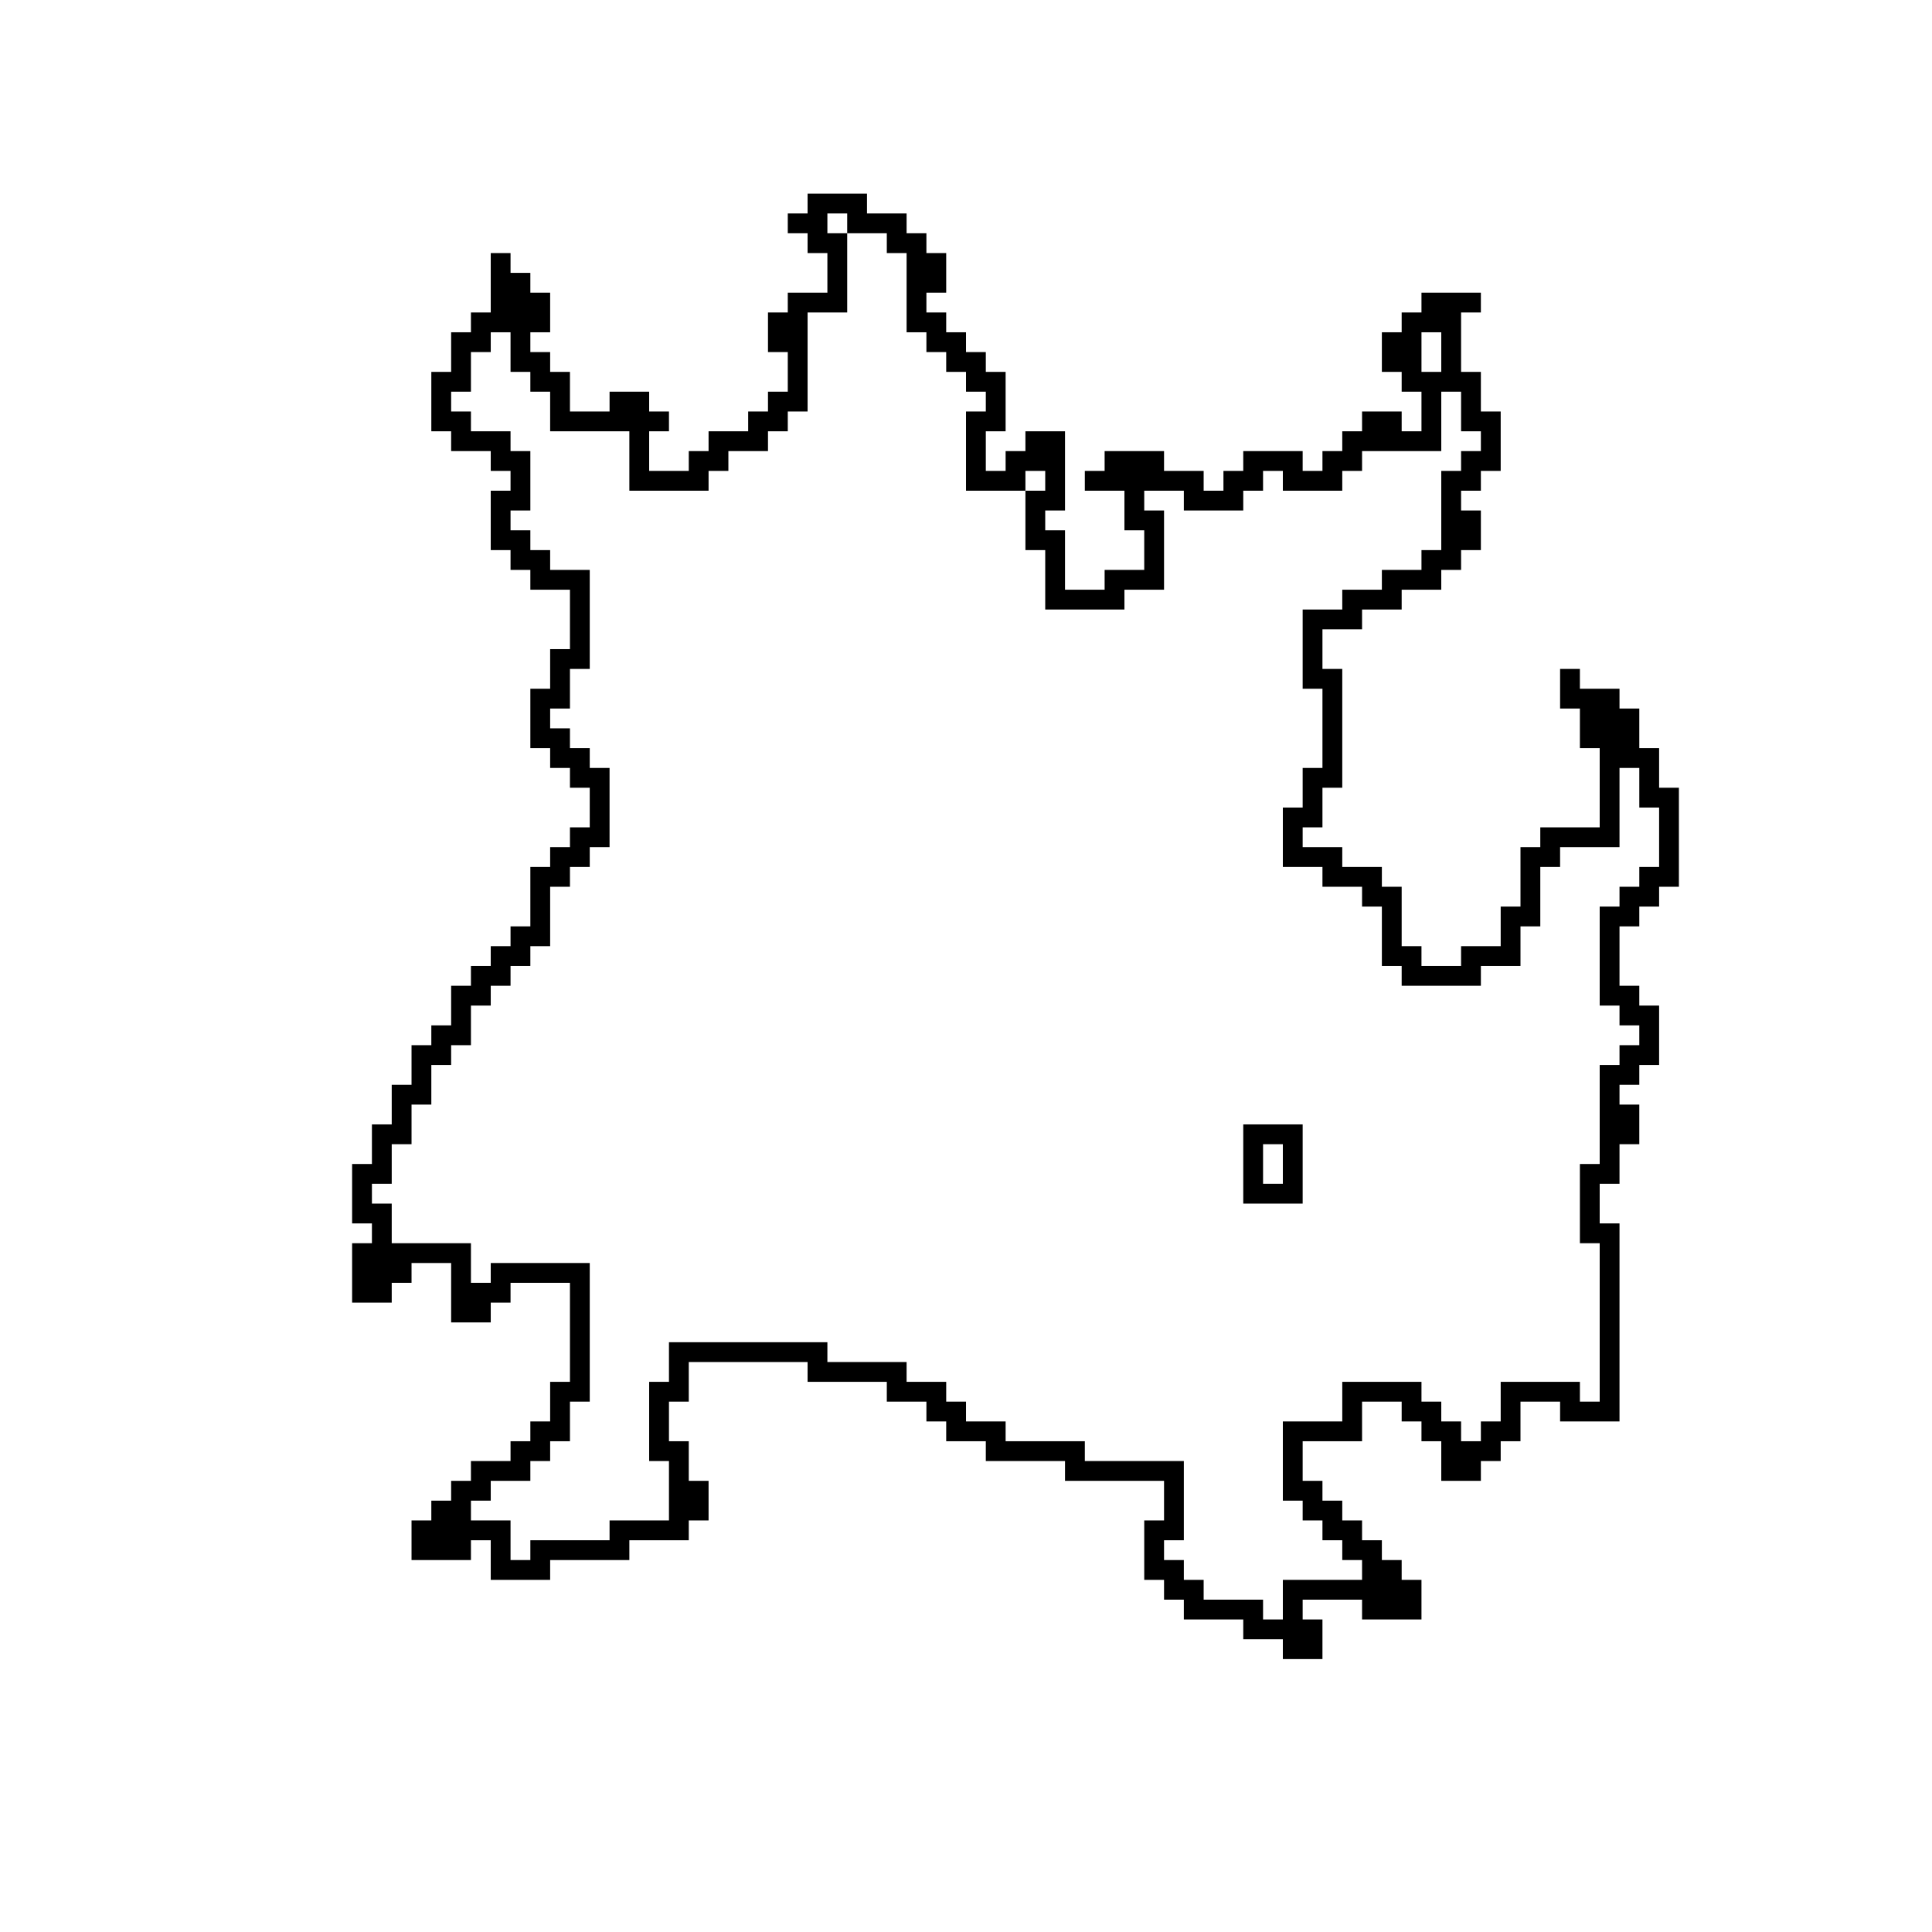
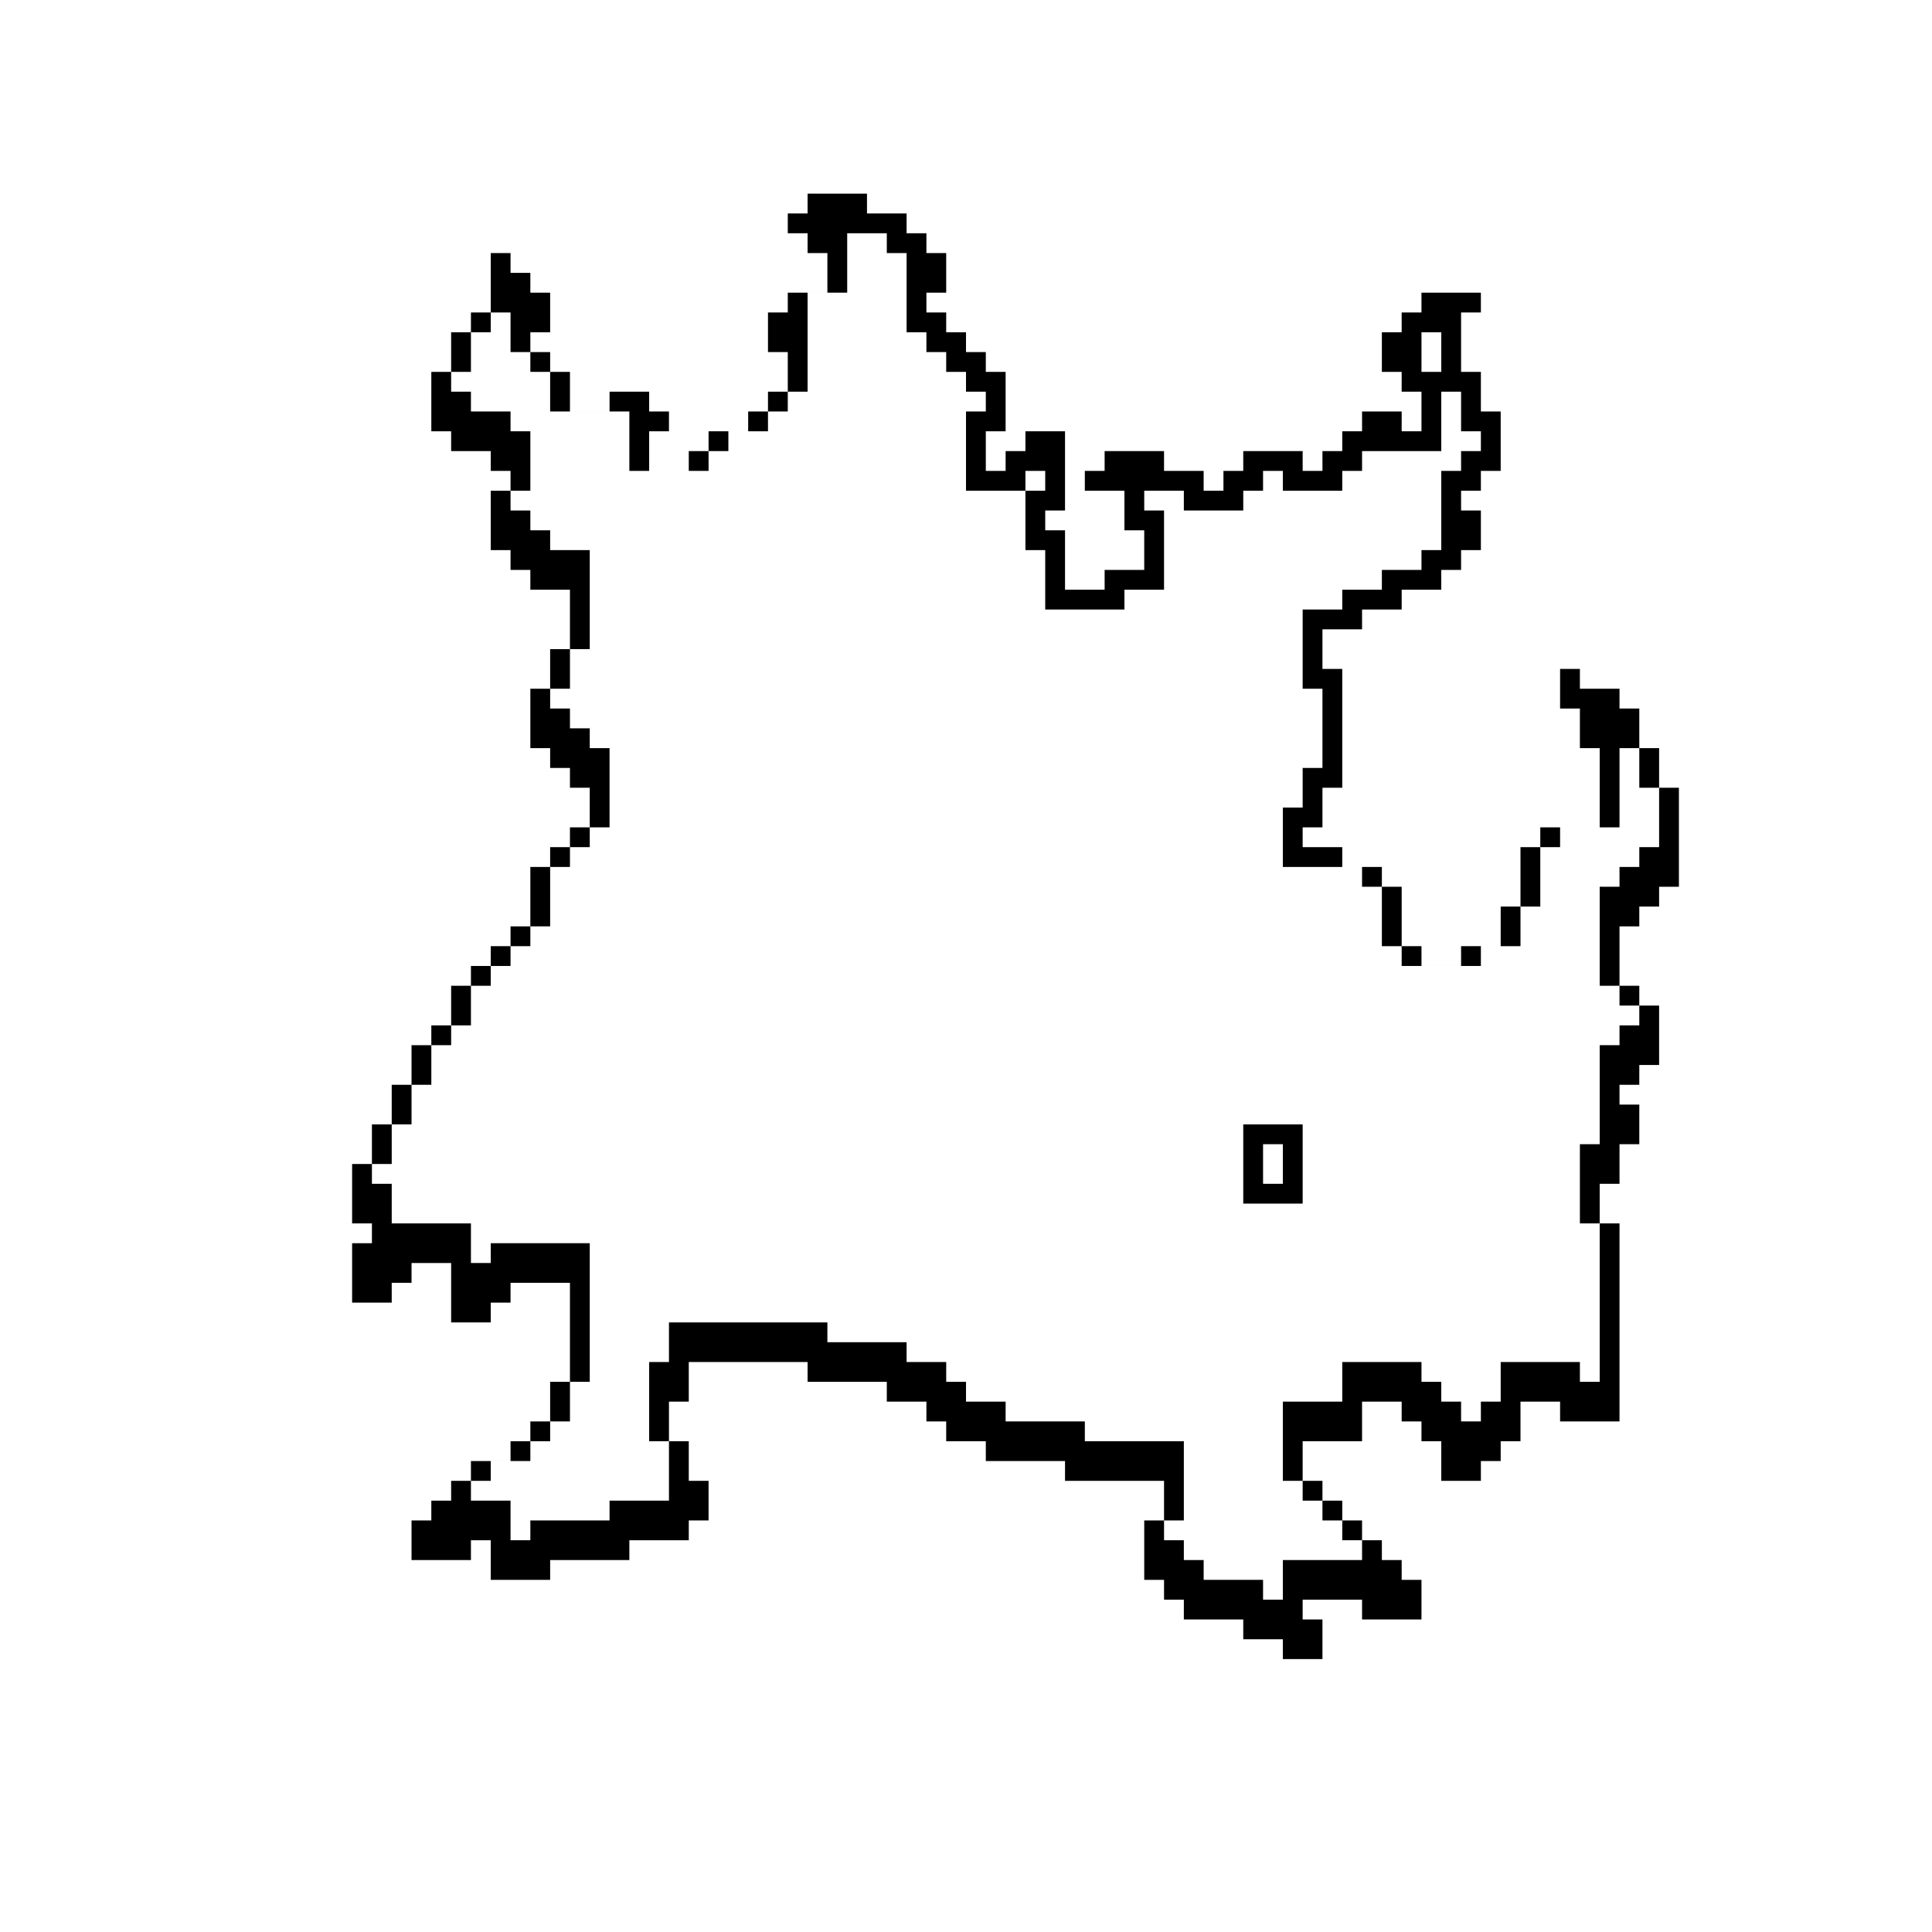
<svg xmlns="http://www.w3.org/2000/svg" fill="#000000" width="800px" height="800px" version="1.1" viewBox="144 144 512 512">
-   <path d="m358.02 195.32v5.25h-5.25v5.246h5.25v5.25h5.246v10.496h-10.496v5.246h-5.246v10.496h5.246v10.496h-5.246v5.25h-5.25v5.246h-10.496v5.25h-5.246v5.246h-10.496v-10.496h5.246v-5.246h-5.246v-5.25h-10.496v5.25h-10.496v-10.496h-5.25v-5.25h-5.246v-5.246h5.246v-10.496h-5.246v-5.25h-5.25v-5.246h-5.246v15.742h-5.25v5.25h-5.246v10.496h-5.25v15.742h5.25v5.25h10.496v5.246h5.246v5.25h-5.246v15.742h5.246v5.25h5.25v5.246h10.496v15.746h-5.25v10.496h-5.246v15.742h5.246v5.25h5.25v5.246h5.246v10.496h-5.246v5.25h-5.25v5.246h-5.246v15.746h-5.25v5.246h-5.246v5.25h-5.25v5.246h-5.246v10.496h-5.25v5.25h-5.246v10.496h-5.25v10.496h-5.246v10.496h-5.25v15.742h5.25v5.25h-5.25v15.742h10.496v-5.25h5.25v-5.246h10.496v15.742h10.496v-5.246h5.246v-5.25h15.746v26.242h-5.25v10.496h-5.246v5.246h-5.25v5.25h-10.496v5.246h-5.246v5.25h-5.25v5.246h-5.246v10.496h15.742v-5.246h5.25v10.496h15.742v-5.25h20.992v-5.246h15.746v-5.25h5.246v-10.496h-5.246v-10.496h-5.25v-10.496h5.25v-10.496h31.488v5.25h20.992v5.246h10.496v5.25h5.246v5.246h10.496v5.25h20.992v5.246h26.242v10.496h-5.25v15.746h5.25v5.246h5.246v5.25h15.746v5.246h10.492v5.25h10.496v-10.496h-5.246v-5.25h15.742v5.25h15.746v-10.496h-5.25v-5.25h-5.246v-5.246h-5.25v-5.25h-5.246v-5.246h-5.25v-5.25h-5.246v-10.496h15.742v-10.496h10.496v5.25h5.25v5.246h5.246v10.496h10.496v-5.246h5.25v-5.25h5.246v-10.496h10.496v5.25h15.746v-52.48h-5.25v-10.496h5.25v-10.496h5.246v-10.496h-5.246v-5.246h5.246v-5.25h5.25v-15.742h-5.25v-5.25h-5.246v-15.742h5.246v-5.25h5.25v-5.246h5.246v-26.242h-5.246v-10.496h-5.25v-10.496h-5.246v-5.246h-10.496v-5.25h-5.25v10.496h5.25v10.496h5.246v20.992h-15.742v5.25h-5.25v15.742h-5.246v10.496h-10.496v5.25h-10.496v-5.25h-5.25v-15.742h-5.246v-5.25h-10.496v-5.246h-10.496v-5.25h5.246v-10.496h5.25v-31.488h-5.25v-10.496h10.496v-5.246h10.496v-5.25h10.496v-5.246h5.25v-5.25h5.246v-10.496h-5.246v-5.246h5.246v-5.25h5.25v-15.742h-5.25v-10.496h-5.246v-15.746h5.246v-5.246h-15.742v5.246h-5.25v5.25h-5.246v10.496h5.246v5.246h5.25v10.496h-5.25v-5.246h-10.496v5.246h-5.246v5.25h-5.25v5.246h-5.246v-5.246h-15.742v5.246h-5.25v5.25h-5.246v-5.25h-10.496v-5.246h-15.746v5.246h-5.246v5.25h10.496v10.496h5.246v10.496h-10.496v5.246h-10.496v-15.742h-5.246v-5.25h5.246v-20.992h-10.496v5.25h-5.246v5.246h-5.25v-10.496h5.25v-15.742h-5.25v-5.25h-5.246v-5.246h-5.25v-5.25h-5.246v-5.246h5.246v-10.496h-5.246v-5.25h-5.25v-5.246h-10.496v-5.25zm5.246 5.25h5.25v5.246h10.496v5.25h5.246v20.992h5.25v5.246h5.246v5.25h5.25v5.246h5.246v5.25h-5.246v20.992h15.742v-5.25h5.25v5.25h-5.25v15.742h5.25v15.746h20.992v-5.25h10.496v-20.992h-5.25v-5.246h10.496v5.246h15.746v-5.246h5.246v-5.25h5.246v5.25h15.746v-5.25h5.246v-5.246h20.992v-15.746h5.25v10.496h5.246v5.25h-5.246v5.246h-5.25v20.992h-5.246v5.25h-10.496v5.246h-10.496v5.25h-10.496v20.992h5.246v20.992h-5.246v10.496h-5.25v15.742h10.496v5.25h10.496v5.246h5.25v15.746h5.246v5.246h20.992v-5.246h10.496v-10.496h5.25v-15.746h5.246v-5.246h15.746v-20.992h5.246v10.496h5.25v15.742h-5.25v5.25h-5.246v5.246h-5.25v26.242h5.25v5.246h5.246v5.25h-5.246v5.246h-5.25v26.242h-5.246v20.992h5.246v41.98h-5.246v-5.246h-20.992v10.496h-5.25v5.246h-5.246v-5.246h-5.25v-5.25h-5.246v-5.246h-20.992v10.496h-15.746v20.992h5.25v5.246h5.246v5.25h5.25v5.246h5.246v5.25h-20.992v10.496h-5.246v-5.25h-15.742v-5.246h-5.25v-5.25h-5.246v-5.246h5.246v-20.992h-26.238v-5.25h-20.992v-5.246h-10.496v-5.25h-5.25v-5.246h-10.496v-5.25h-20.992v-5.246h-41.984v10.496h-5.246v20.992h5.246v15.742h-15.742v5.25h-20.992v5.246h-5.25v-10.496h-10.496v-5.246h5.25v-5.25h10.496v-5.246h5.246v-5.25h5.25v-10.496h5.246v-36.734h-26.238v5.246h-5.25v-10.492h-20.992v-10.496h-5.246v-5.25h5.246v-10.496h5.25v-10.496h5.246v-10.496h5.25v-5.246h5.246v-10.496h5.25v-5.25h5.246v-5.246h5.25v-5.25h5.246v-15.742h5.25v-5.25h5.246v-5.246h5.25v-20.992h-5.25v-5.25h-5.246v-5.246h-5.25v-5.25h5.25v-10.496h5.246v-26.238h-10.496v-5.25h-5.246v-5.246h-5.25v-5.25h5.25v-15.742h-5.25v-5.25h-10.496v-5.246h-5.246v-5.25h5.246v-10.496h5.25v-5.246h5.246v10.496h5.25v5.246h5.246v10.496h20.992v15.746h20.992v-5.25h5.25v-5.246h10.496v-5.25h5.246v-5.246h5.25v-26.242h10.496v-20.992h-5.25zm157.44 31.488h5.246v10.496h-5.246zm-47.23 209.92v20.992h15.742v-20.992zm5.246 5.246h5.246v10.496h-5.246z" />
+   <path d="m358.02 195.32v5.25h-5.25v5.246h5.25v5.25h5.246v10.496h-10.496v5.246h-5.246v10.496h5.246v10.496h-5.246v5.25h-5.25v5.246h-10.496v5.25h-5.246v5.246h-10.496v-10.496h5.246v-5.246h-5.246v-5.25h-10.496v5.25h-10.496v-10.496h-5.25v-5.25h-5.246v-5.246h5.246v-10.496h-5.246v-5.25h-5.25v-5.246h-5.246v15.742h-5.25v5.25h-5.246v10.496h-5.25v15.742h5.25v5.25h10.496v5.246h5.246v5.25h-5.246v15.742h5.246v5.25h5.25v5.246h10.496v15.746h-5.25v10.496h-5.246v15.742h5.246v5.25h5.25v5.246h5.246v10.496h-5.246v5.25h-5.25v5.246h-5.246v15.746h-5.25v5.246h-5.246v5.25h-5.25v5.246h-5.246v10.496h-5.25v5.25h-5.246v10.496h-5.25v10.496h-5.246v10.496h-5.25v15.742h5.25v5.25h-5.25v15.742h10.496v-5.25h5.25v-5.246h10.496v15.742h10.496v-5.246h5.246v-5.25h15.746v26.242h-5.25v10.496h-5.246v5.246h-5.25v5.25h-10.496v5.246h-5.246v5.25h-5.25v5.246h-5.246v10.496h15.742v-5.246h5.25v10.496h15.742v-5.25h20.992v-5.246h15.746v-5.25h5.246v-10.496h-5.246v-10.496h-5.25v-10.496h5.25v-10.496h31.488v5.25h20.992v5.246h10.496v5.25h5.246v5.246h10.496v5.25h20.992v5.246h26.242v10.496h-5.25v15.746h5.25v5.246h5.246v5.25h15.746v5.246h10.492v5.25h10.496v-10.496h-5.246v-5.25h15.742v5.25h15.746v-10.496h-5.25v-5.25h-5.246v-5.246h-5.25v-5.25h-5.246v-5.246h-5.25v-5.25h-5.246v-10.496h15.742v-10.496h10.496v5.25h5.25v5.246h5.246v10.496h10.496v-5.246h5.25v-5.25h5.246v-10.496h10.496v5.25h15.746v-52.48h-5.25v-10.496h5.25v-10.496h5.246v-10.496h-5.246v-5.246h5.246v-5.25h5.25v-15.742h-5.25v-5.25h-5.246v-15.742h5.246v-5.25h5.25v-5.246h5.246v-26.242h-5.246v-10.496h-5.25v-10.496h-5.246v-5.246h-10.496v-5.25h-5.25v10.496h5.25v10.496h5.246v20.992h-15.742v5.25h-5.25v15.742h-5.246v10.496h-10.496v5.25h-10.496v-5.25h-5.25v-15.742h-5.246v-5.25h-10.496v-5.246h-10.496v-5.25h5.246v-10.496h5.25v-31.488h-5.25v-10.496h10.496v-5.246h10.496v-5.25h10.496v-5.246h5.25v-5.25h5.246v-10.496h-5.246v-5.246h5.246v-5.25h5.25v-15.742h-5.25v-10.496h-5.246v-15.746h5.246v-5.246h-15.742v5.246h-5.25v5.25h-5.246v10.496h5.246v5.246h5.25v10.496h-5.25v-5.246h-10.496v5.246h-5.246v5.25h-5.25v5.246h-5.246v-5.246h-15.742v5.246h-5.25v5.25h-5.246v-5.25h-10.496v-5.246h-15.746v5.246h-5.246v5.25h10.496v10.496h5.246v10.496h-10.496v5.246h-10.496v-15.742h-5.246v-5.25h5.246v-20.992h-10.496v5.25h-5.246v5.246h-5.25v-10.496h5.25v-15.742h-5.25v-5.25h-5.246v-5.246h-5.25v-5.25h-5.246v-5.246h5.246v-10.496h-5.246v-5.25h-5.25v-5.246h-10.496v-5.25zm5.246 5.25h5.25v5.246h10.496v5.25h5.246v20.992h5.25v5.246h5.246v5.25h5.25v5.246h5.246v5.25h-5.246v20.992h15.742v-5.25h5.25v5.25h-5.25v15.742h5.25v15.746h20.992v-5.25h10.496v-20.992h-5.25v-5.246h10.496v5.246h15.746v-5.246h5.246v-5.25h5.246v5.25h15.746v-5.25h5.246v-5.246h20.992v-15.746h5.25v10.496h5.246v5.25h-5.246v5.246h-5.25v20.992h-5.246v5.25h-10.496v5.246h-10.496v5.25h-10.496v20.992h5.246v20.992h-5.246v10.496h-5.25v15.742h10.496h10.496v5.246h5.25v15.746h5.246v5.246h20.992v-5.246h10.496v-10.496h5.25v-15.746h5.246v-5.246h15.746v-20.992h5.246v10.496h5.25v15.742h-5.25v5.25h-5.246v5.246h-5.25v26.242h5.25v5.246h5.246v5.25h-5.246v5.246h-5.25v26.242h-5.246v20.992h5.246v41.98h-5.246v-5.246h-20.992v10.496h-5.25v5.246h-5.246v-5.246h-5.25v-5.25h-5.246v-5.246h-20.992v10.496h-15.746v20.992h5.25v5.246h5.246v5.25h5.25v5.246h5.246v5.25h-20.992v10.496h-5.246v-5.25h-15.742v-5.246h-5.25v-5.25h-5.246v-5.246h5.246v-20.992h-26.238v-5.25h-20.992v-5.246h-10.496v-5.25h-5.25v-5.246h-10.496v-5.25h-20.992v-5.246h-41.984v10.496h-5.246v20.992h5.246v15.742h-15.742v5.25h-20.992v5.246h-5.25v-10.496h-10.496v-5.246h5.25v-5.25h10.496v-5.246h5.246v-5.25h5.25v-10.496h5.246v-36.734h-26.238v5.246h-5.25v-10.492h-20.992v-10.496h-5.246v-5.25h5.246v-10.496h5.25v-10.496h5.246v-10.496h5.25v-5.246h5.246v-10.496h5.25v-5.25h5.246v-5.246h5.25v-5.25h5.246v-15.742h5.25v-5.25h5.246v-5.246h5.25v-20.992h-5.25v-5.25h-5.246v-5.246h-5.25v-5.25h5.25v-10.496h5.246v-26.238h-10.496v-5.25h-5.246v-5.246h-5.25v-5.25h5.25v-15.742h-5.25v-5.25h-10.496v-5.246h-5.246v-5.25h5.246v-10.496h5.25v-5.246h5.246v10.496h5.25v5.246h5.246v10.496h20.992v15.746h20.992v-5.25h5.25v-5.246h10.496v-5.25h5.246v-5.246h5.25v-26.242h10.496v-20.992h-5.25zm157.44 31.488h5.246v10.496h-5.246zm-47.23 209.92v20.992h15.742v-20.992zm5.246 5.246h5.246v10.496h-5.246z" />
</svg>